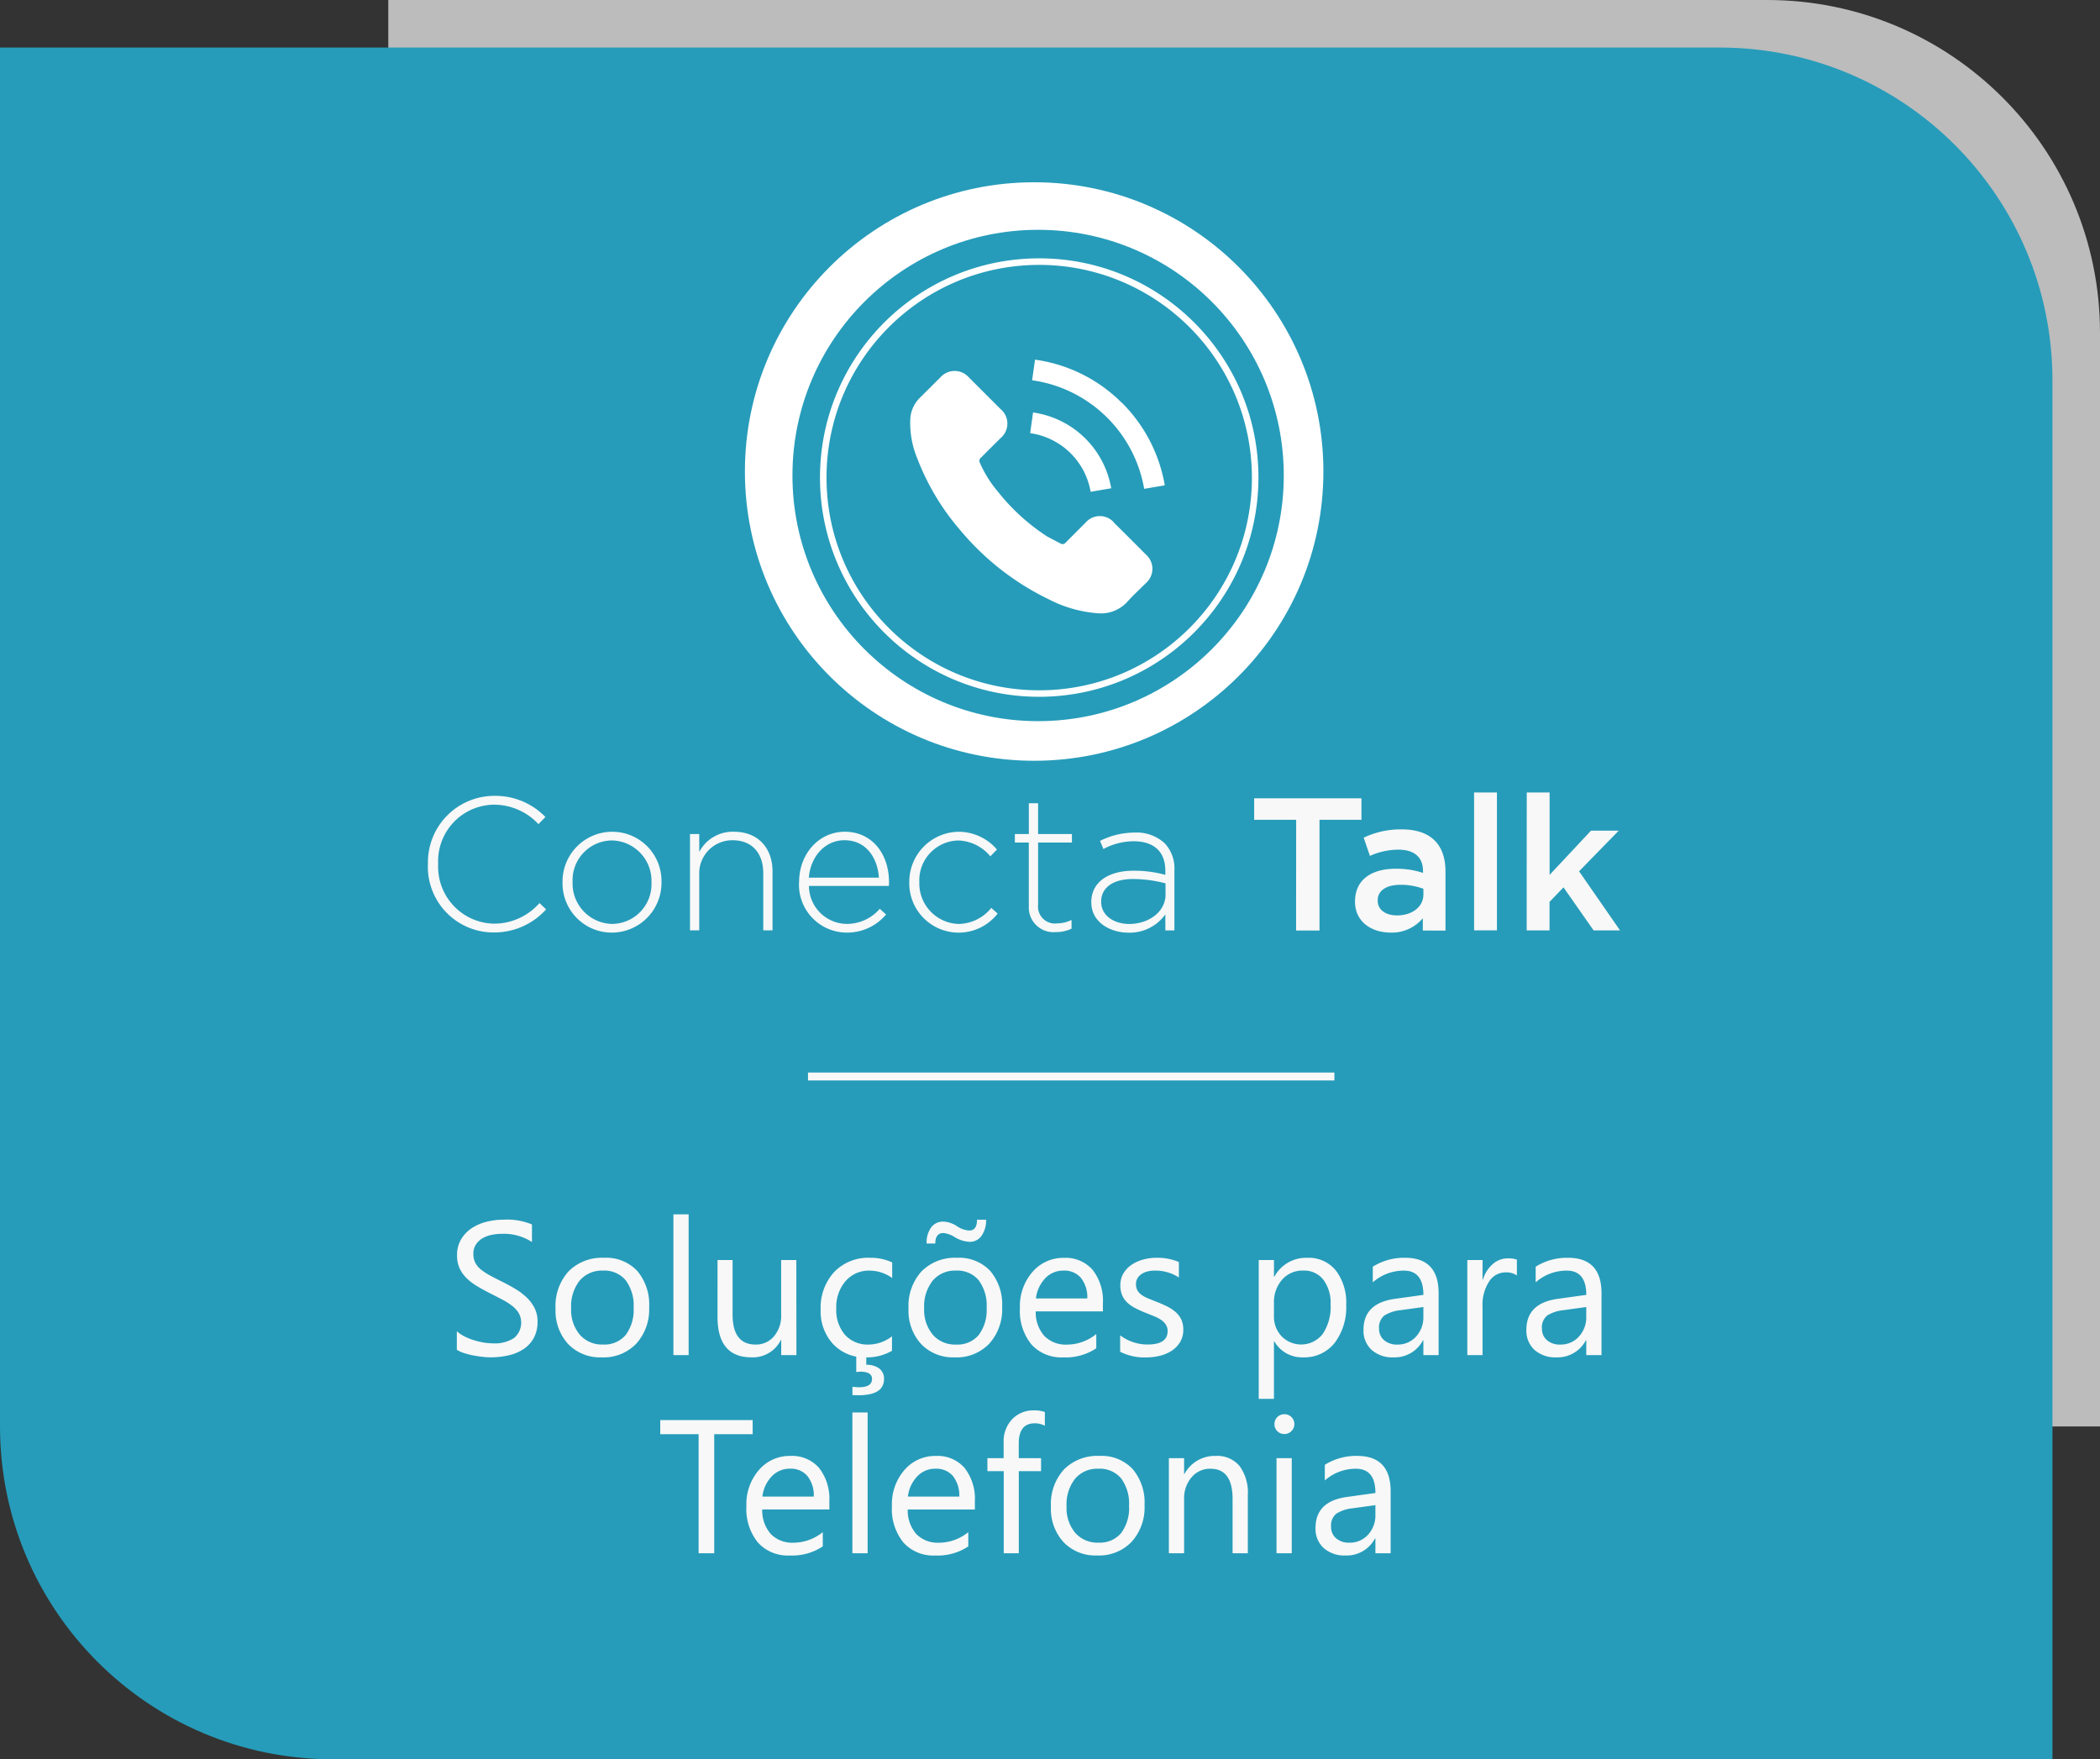
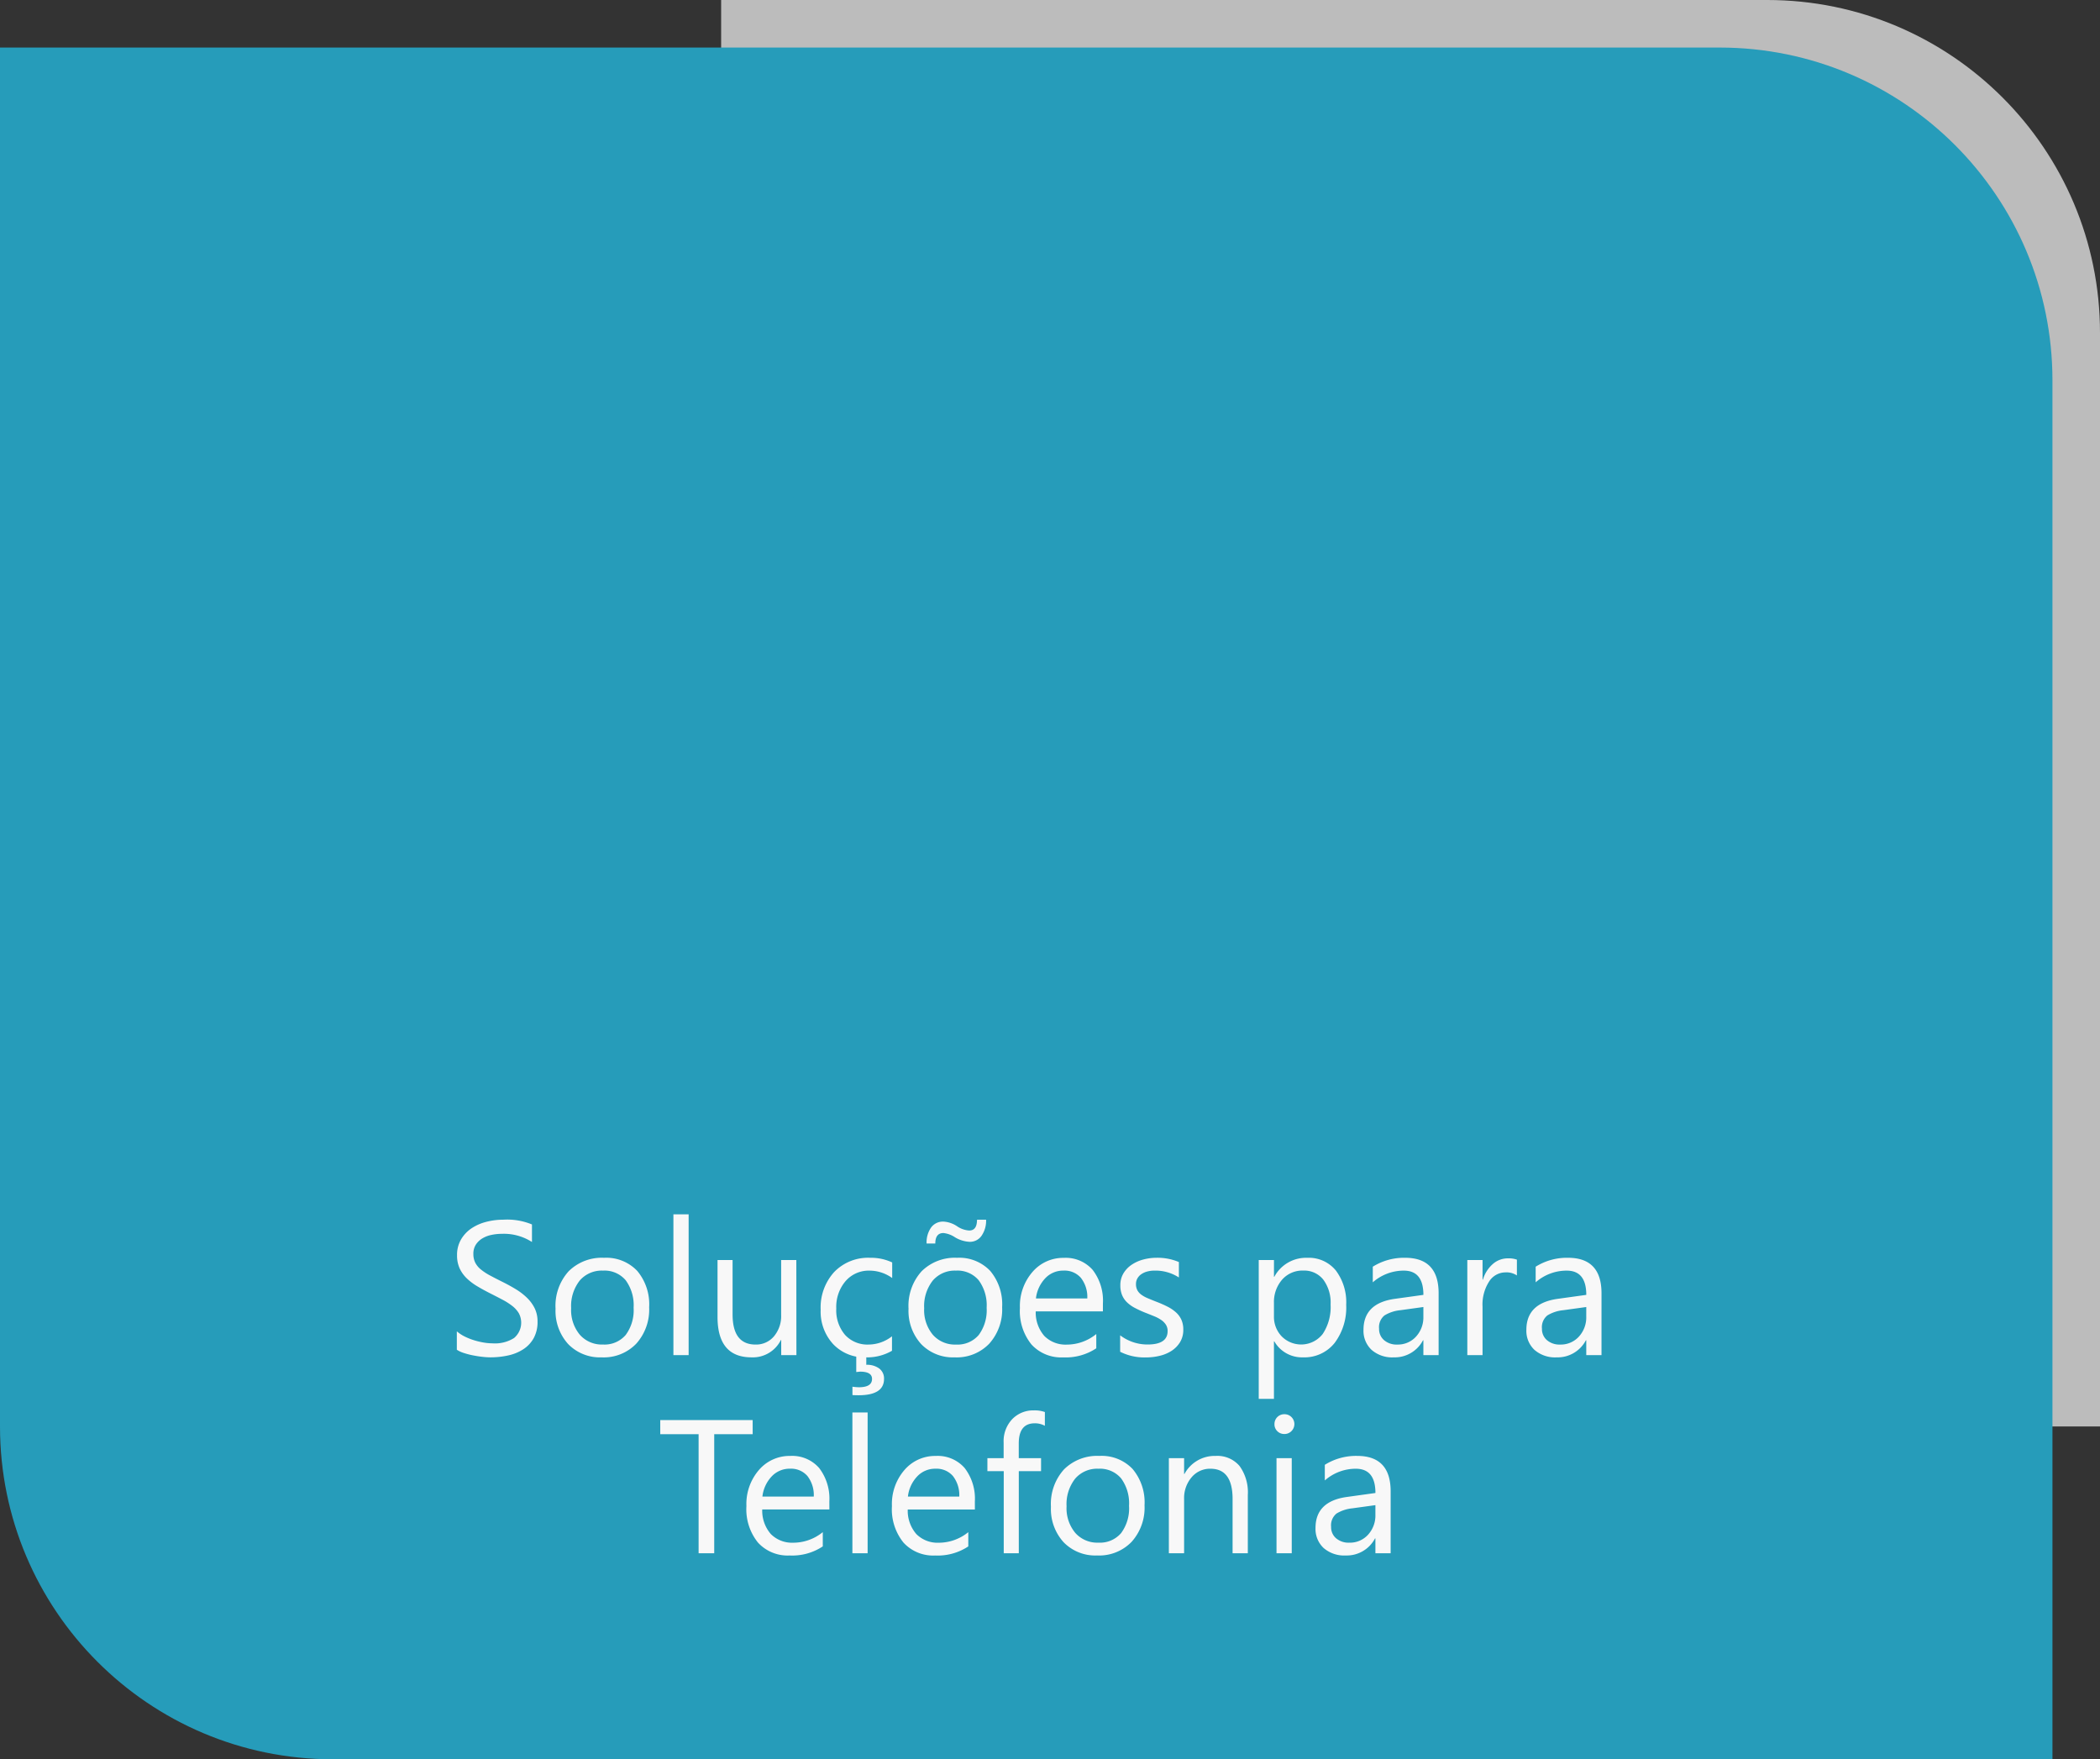
<svg xmlns="http://www.w3.org/2000/svg" width="265" height="222">
  <rect width="100%" height="100%" fill="#333333" stroke="none" />
-   <path d="M49 0h174c23.196 0 42 18.804 42 42v138H91c-23.196 0-42-18.804-42-42V0z" fill="#bcbcbc" />
+   <path d="M49 0h174c23.196 0 42 18.804 42 42v138H91V0z" fill="#bcbcbc" />
  <path d="M0 6h217c23.196 0 42 18.804 42 42v174H42c-23.196 0-42-18.804-42-42V6z" fill="#269cba" />
-   <circle cx="130.5" cy="59.5" r="36.5" fill="#fff" />
  <path d="M57.648 170.32V168c.3.25.61.463.955.633a7.74 7.74 0 0 0 1.172.475 9.33 9.33 0 0 0 1.236.3c.38.067.763.102 1.148.105a4.5 4.5 0 0 0 2.713-.674 2.53 2.53 0 0 0 .6-3.123c-.216-.355-.496-.667-.826-.92A8.2 8.2 0 0 0 63.4 164q-.72-.38-1.553-.8-.88-.445-1.64-.9a7.11 7.11 0 0 1-1.324-1.008 4.2 4.2 0 0 1-.885-1.248c-.225-.515-.335-1.073-.322-1.635-.02-.7.154-1.39.5-2A4.32 4.32 0 0 1 59.5 155a6 6 0 0 1 1.869-.82 8.56 8.56 0 0 1 2.139-.27 8.2 8.2 0 0 1 3.621.6v2.215c-1.137-.728-2.47-1.088-3.82-1.03-.433 0-.865.046-1.29.135a3.64 3.64 0 0 0-1.148.439c-.33.197-.61.465-.82.785-.22.35-.33.76-.316 1.172-.01.385.072.766.24 1.113a2.73 2.73 0 0 0 .709.855 7.06 7.06 0 0 0 1.143.75q.674.363 1.553.8.9.445 1.71.938a7.82 7.82 0 0 1 1.418 1.09c.395.383.722.83.967 1.324.246.52.368 1.09.357 1.664a4.22 4.22 0 0 1-.486 2.1 3.99 3.99 0 0 1-1.312 1.4 5.73 5.73 0 0 1-1.9.779 10.43 10.43 0 0 1-2.273.24c-.33-.004-.657-.025-.984-.064q-.586-.064-1.2-.187c-.4-.076-.776-.177-1.154-.3a3.59 3.59 0 0 1-.877-.407zm18.293.96c-1.59.073-3.138-.54-4.248-1.68a6.23 6.23 0 0 1-1.588-4.459 6.49 6.49 0 0 1 1.652-4.723 5.94 5.94 0 0 1 4.465-1.7 5.38 5.38 0 0 1 4.189 1.652 6.55 6.55 0 0 1 1.506 4.582c.082 1.687-.5 3.338-1.623 4.6-1.135 1.175-2.72 1.805-4.353 1.73zm.14-10.945c-1.118-.05-2.198.414-2.93 1.26-.768 1-1.15 2.224-1.078 3.475-.068 1.218.32 2.417 1.1 3.363a3.7 3.7 0 0 0 2.918 1.23c1.09.065 2.15-.38 2.865-1.207a5.24 5.24 0 0 0 1-3.434 5.33 5.33 0 0 0-1-3.469 3.5 3.5 0 0 0-2.865-1.218zM86.9 171h-1.922v-17.766H86.9zm13.6 0h-1.918v-1.9h-.047c-.696 1.393-2.145 2.247-3.7 2.18q-4.29 0-4.29-5.11V159h1.9v6.867q0 3.8 2.906 3.8a2.94 2.94 0 0 0 2.314-1.037 3.97 3.97 0 0 0 .908-2.713V159h1.916zm12.06-.55c-.996.574-2.132.862-3.28.832-1.557.063-3.065-.545-4.143-1.67a6.05 6.05 0 0 1-1.576-4.33c-.083-1.75.528-3.462 1.7-4.764 1.184-1.22 2.835-1.877 4.535-1.8.962-.02 1.916.18 2.79.586v1.97c-.83-.605-1.83-.933-2.86-.937-1.152-.033-2.26.45-3.018 1.318a5 5 0 0 0-1.178 3.463c-.068 1.2.328 2.4 1.107 3.328.763.823 1.85 1.27 2.97 1.22 1.073-.01 2.112-.376 2.953-1.043zm-1.004 3.55q0 2.063-3.223 2.063-.445 0-.762-.023v-1.056a6.19 6.19 0 0 0 .82.07q1.652 0 1.652-1.055 0-.914-1.512-.914l-.48.047V171h1.266v1.22a2.6 2.6 0 0 1 1.635.469c.403.313.628.802.604 1.312zm8.93-2.72c-1.592.074-3.14-.538-4.25-1.68a6.23 6.23 0 0 1-1.588-4.459 6.49 6.49 0 0 1 1.652-4.723 5.94 5.94 0 0 1 4.465-1.7 5.38 5.38 0 0 1 4.189 1.652 6.55 6.55 0 0 1 1.506 4.582c.082 1.687-.5 3.338-1.623 4.6-1.135 1.175-2.72 1.805-4.353 1.73zm.14-10.945c-1.117-.048-2.195.417-2.926 1.264-.768 1-1.15 2.224-1.078 3.475-.068 1.218.32 2.417 1.1 3.363a3.7 3.7 0 0 0 2.918 1.23c1.09.065 2.15-.38 2.865-1.207a5.24 5.24 0 0 0 1-3.434 5.33 5.33 0 0 0-1-3.469 3.5 3.5 0 0 0-2.87-1.222zm3.81-6.422a3.35 3.35 0 0 1-.562 2.01 1.78 1.78 0 0 1-1.523.779 3.93 3.93 0 0 1-1.9-.609c-.42-.273-.897-.444-1.395-.5q-1.03 0-1.03 1.324h-1.1a3.29 3.29 0 0 1 .563-2.01c.364-.5.953-.782 1.57-.756a3.43 3.43 0 0 1 1.746.609c.446.3.963.48 1.5.516q.984 0 .984-1.36zm14.74 11.566H130.7a4.49 4.49 0 0 0 1.078 3.094c.747.75 1.78 1.147 2.836 1.1a5.9 5.9 0 0 0 3.727-1.336v1.8c-1.237.818-2.703 1.22-4.184 1.148a5.07 5.07 0 0 1-4-1.635 6.69 6.69 0 0 1-1.453-4.6 6.56 6.56 0 0 1 1.596-4.559 5.09 5.09 0 0 1 3.943-1.764 4.51 4.51 0 0 1 3.645 1.523 6.35 6.35 0 0 1 1.289 4.23zm-1.97-1.63a3.91 3.91 0 0 0-.8-2.59c-.553-.63-1.364-.97-2.2-.926a3.1 3.1 0 0 0-2.309.973c-.656.698-1.068 1.59-1.172 2.543zm4.148 6.715V168.5a5.69 5.69 0 0 0 3.457 1.16q2.53 0 2.53-1.687c.01-.287-.066-.57-.217-.814a2.16 2.16 0 0 0-.586-.592 4.51 4.51 0 0 0-.867-.463q-.5-.205-1.072-.428a13.81 13.81 0 0 1-1.4-.639 4.23 4.23 0 0 1-1.008-.727 2.7 2.7 0 0 1-.609-.92c-.144-.386-.214-.795-.205-1.207-.01-.524.124-1.04.387-1.494a3.43 3.43 0 0 1 1.034-1.089 4.81 4.81 0 0 1 1.471-.662c.556-.15 1.13-.224 1.705-.223.957-.016 1.907.167 2.79.54v1.946c-.907-.585-1.968-.887-3.047-.867a3.56 3.56 0 0 0-.973.123 2.38 2.38 0 0 0-.744.346 1.6 1.6 0 0 0-.48.533 1.4 1.4 0 0 0-.17.686c-.01.272.05.54.17.785a1.73 1.73 0 0 0 .5.563c.248.18.516.33.8.445q.47.2 1.066.434a14.84 14.84 0 0 1 1.43.627 4.9 4.9 0 0 1 1.078.727 2.84 2.84 0 0 1 .686.932 3 3 0 0 1 .24 1.254c.013.542-.123 1.077-.393 1.547-.262.438-.62.81-1.05 1.1a4.8 4.8 0 0 1-1.512.645c-.587.143-1.19.213-1.793.21a6.81 6.81 0 0 1-3.219-.715zm19.453-1.3h-.047v7.254h-1.92V159h1.922v2.11h.047c.817-1.52 2.424-2.446 4.148-2.39 1.394-.07 2.738.53 3.62 1.61.92 1.245 1.38 2.77 1.3 4.318a7.44 7.44 0 0 1-1.465 4.822c-.973 1.206-2.46 1.878-4.008 1.81-1.478.042-2.86-.732-3.596-2.014zm-.047-4.84v1.674a3.57 3.57 0 0 0 .967 2.525 3.45 3.45 0 0 0 5.191-.3 6.13 6.13 0 0 0 .99-3.715 4.84 4.84 0 0 0-.926-3.141c-.61-.754-1.54-1.176-2.508-1.137-1.03-.04-2.023.39-2.7 1.166a4.28 4.28 0 0 0-1.013 2.928zM181.54 171h-1.922v-1.875h-.047c-.715 1.367-2.15 2.204-3.69 2.156-1.023.06-2.03-.28-2.807-.95a3.29 3.29 0 0 1-1.014-2.52q0-3.363 3.96-3.914l3.6-.5q0-3.06-2.473-3.06c-1.44-.002-2.833.524-3.914 1.477v-1.972c1.222-.762 2.638-1.153 4.078-1.125q4.23 0 4.23 4.477zm-1.922-6.07l-2.895.4a4.7 4.7 0 0 0-2.016.662 1.91 1.91 0 0 0-.68 1.682 1.83 1.83 0 0 0 .627 1.436c.467.388 1.063.587 1.67.557.895.025 1.756-.34 2.36-1a3.58 3.58 0 0 0 .932-2.537zm11.8-3.984a2.35 2.35 0 0 0-1.453-.387c-.84.01-1.615.447-2.057 1.16-.598.943-.887 2.05-.826 3.164V171h-1.92v-12h1.922v2.473h.047a4.19 4.19 0 0 1 1.254-1.975 2.86 2.86 0 0 1 1.887-.709 3.14 3.14 0 0 1 1.148.164zM202.094 171h-1.922v-1.875h-.047c-.715 1.367-2.15 2.204-3.69 2.156-1.023.06-2.03-.28-2.807-.95a3.29 3.29 0 0 1-1.014-2.52q0-3.363 3.96-3.914l3.6-.5q0-3.06-2.473-3.06c-1.44-.002-2.833.524-3.914 1.477v-1.972c1.222-.762 2.638-1.153 4.078-1.125q4.23 0 4.23 4.477zm-1.922-6.07l-2.895.4a4.7 4.7 0 0 0-2.016.662 1.91 1.91 0 0 0-.68 1.682 1.83 1.83 0 0 0 .627 1.436c.467.388 1.063.587 1.67.557.895.025 1.756-.34 2.36-1a3.58 3.58 0 0 0 .932-2.537zM94.98 180.977h-4.852V196h-1.97v-15.023h-4.84V179.2h11.66zm9.68 9.5h-8.473a4.49 4.49 0 0 0 1.078 3.094c.747.75 1.78 1.147 2.836 1.1a5.9 5.9 0 0 0 3.727-1.336v1.8c-1.237.818-2.703 1.22-4.184 1.148a5.07 5.07 0 0 1-4-1.635 6.69 6.69 0 0 1-1.453-4.6 6.56 6.56 0 0 1 1.588-4.564 5.09 5.09 0 0 1 3.943-1.764 4.51 4.51 0 0 1 3.645 1.523 6.35 6.35 0 0 1 1.289 4.23zm-1.97-1.63a3.91 3.91 0 0 0-.8-2.59c-.553-.63-1.364-.97-2.2-.926a3.1 3.1 0 0 0-2.309.973c-.656.698-1.068 1.59-1.172 2.543zm6.796 7.152h-1.922v-17.766h1.922zm13.535-5.52h-8.472a4.49 4.49 0 0 0 1.078 3.094c.747.75 1.78 1.147 2.836 1.1a5.9 5.9 0 0 0 3.727-1.336v1.8c-1.237.818-2.703 1.22-4.184 1.148a5.07 5.07 0 0 1-4-1.635 6.69 6.69 0 0 1-1.453-4.6 6.56 6.56 0 0 1 1.588-4.564 5.09 5.09 0 0 1 3.943-1.764 4.51 4.51 0 0 1 3.645 1.523 6.35 6.35 0 0 1 1.289 4.23zm-1.97-1.63a3.91 3.91 0 0 0-.8-2.59c-.553-.63-1.364-.97-2.2-.926a3.1 3.1 0 0 0-2.309.973c-.656.698-1.068 1.59-1.172 2.543zm10.8-8.93a2.56 2.56 0 0 0-1.277-.316q-2.016 0-2.016 2.543V184h2.813v1.64h-2.808V196h-1.9v-10.36H124.6V184h2.05v-1.945a4.04 4.04 0 0 1 1.09-2.982 3.68 3.68 0 0 1 2.719-1.1c.474-.018.947.053 1.395.21zm6.6 16.36c-1.6.073-3.135-.54-4.245-1.68a6.23 6.23 0 0 1-1.588-4.459 6.49 6.49 0 0 1 1.652-4.723 5.94 5.94 0 0 1 4.465-1.7 5.38 5.38 0 0 1 4.189 1.652 6.55 6.55 0 0 1 1.506 4.582c.082 1.687-.5 3.338-1.623 4.6-1.135 1.175-2.72 1.805-4.353 1.73zm.148-10.944c-1.118-.05-2.198.414-2.93 1.26-.768 1-1.15 2.224-1.078 3.475-.068 1.218.32 2.417 1.1 3.363a3.7 3.7 0 0 0 2.918 1.23c1.09.065 2.15-.38 2.865-1.207a5.24 5.24 0 0 0 1-3.434 5.33 5.33 0 0 0-1-3.469 3.5 3.5 0 0 0-2.865-1.218zM157.463 196h-1.922v-6.844q0-3.82-2.79-3.82c-.918-.02-1.796.38-2.385 1.084a4.02 4.02 0 0 0-.943 2.736V196H147.5v-12h1.922v1.992h.047a4.33 4.33 0 0 1 3.938-2.273 3.67 3.67 0 0 1 3.012 1.271c.763 1.067 1.13 2.366 1.043 3.674zm4.605-15.047a1.22 1.22 0 0 1-.879-.352c-.24-.232-.373-.556-.363-.89a1.23 1.23 0 0 1 1.242-1.254 1.24 1.24 0 0 1 .9.357 1.25 1.25 0 0 1 0 1.775 1.23 1.23 0 0 1-.9.365zm.938 15.047h-1.922v-12h1.922zm12.48 0h-1.922v-1.875h-.047c-.715 1.367-2.15 2.204-3.69 2.156-1.023.06-2.03-.28-2.807-.95a3.29 3.29 0 0 1-1.014-2.52q0-3.363 3.96-3.914l3.6-.5q0-3.06-2.473-3.06c-1.44-.002-2.833.524-3.914 1.477v-1.972c1.222-.762 2.638-1.153 4.078-1.125q4.23 0 4.23 4.477zm-1.922-6.07l-2.895.4a4.7 4.7 0 0 0-2.016.662 1.91 1.91 0 0 0-.68 1.682 1.83 1.83 0 0 0 .627 1.436c.467.388 1.063.587 1.67.557.895.025 1.756-.34 2.36-1a3.58 3.58 0 0 0 .932-2.537z" fill="#f8f8f8" />
-   <path d="M101.962 135.842h66.427" fill="none" stroke="#f8f8f8" />
-   <path d="M54.004 109.1v-.047c-.065-2.258.783-4.447 2.353-6.07a8.39 8.39 0 0 1 5.988-2.557 8.8 8.8 0 0 1 6.482 2.67l-.88.9c-1.45-1.567-3.5-2.457-5.624-2.455a7.13 7.13 0 0 0-7.031 7.46v.048a7.19 7.19 0 0 0 7.044 7.506c2.2.001 4.292-.947 5.743-2.6l.835.8a8.8 8.8 0 0 1-6.626 2.909 8.29 8.29 0 0 1-8.293-8.575m16.992 2.28v-.048a6.28 6.28 0 0 1 6.267-6.363c1.667-.002 3.264.666 4.434 1.853a6.21 6.21 0 0 1 1.786 4.462v.048a6.28 6.28 0 0 1-6.267 6.363c-1.667.002-3.264-.666-4.434-1.853a6.21 6.21 0 0 1-1.786-4.462m11.224 0v-.048a5.1 5.1 0 0 0-5-5.268 5.02 5.02 0 0 0-3.583 1.56c-.933.982-1.43 2.303-1.374 3.66v.048a5.1 5.1 0 0 0 5 5.266c1.356-.014 2.65-.577 3.583-1.56s1.43-2.303 1.374-3.658m4.86-6.126h1.167v2.264a4.76 4.76 0 0 1 4.386-2.551c3.075 0 4.862 2.1 4.862 5.005v7.436h-1.17v-7.222c0-2.5-1.406-4.146-3.86-4.146a4.17 4.17 0 0 0-4.219 4.336v7.032H87.07zm13.77 6.1v-.048c0-3.527 2.477-6.34 5.766-6.34 3.408 0 5.577 2.764 5.577 6.363a2.96 2.96 0 0 1-.024.476h-10.08a4.82 4.82 0 0 0 4.767 4.791 5.46 5.46 0 0 0 4.17-1.907l.8.715c-1.243 1.485-3.093 2.326-5.03 2.288a6.04 6.04 0 0 1-5.957-6.34m10.08-.595c-.167-2.455-1.573-4.72-4.36-4.72-2.407 0-4.266 2.025-4.48 4.72zm3.835.623v-.048a6.31 6.31 0 0 1 6.2-6.363 6.38 6.38 0 0 1 4.861 2.24l-.834.86a5.47 5.47 0 0 0-4.05-2c-1.347.03-2.626.6-3.55 1.58a5.02 5.02 0 0 0-1.36 3.64v.048a5.11 5.11 0 0 0 5.006 5.266 5.43 5.43 0 0 0 4.075-2.025l.8.714c-1.644 2.114-4.454 2.942-6.982 2.056a6.23 6.23 0 0 1-4.17-5.964m15.086 2.902v-7.96h-1.76v-1.073h1.763v-3.885h1.168v3.885h4.27v1.073H131v7.84a2.13 2.13 0 0 0 .633 1.78 2.14 2.14 0 0 0 1.8.58 4.04 4.04 0 0 0 1.787-.43v1.1c-.617.294-1.294.44-1.978.43a3.11 3.11 0 0 1-3.408-3.336m7.878-.4v-.047c0-2.526 2.17-3.957 5.314-3.957a14.62 14.62 0 0 1 4.028.525v-.525c0-2.454-1.5-3.718-4-3.718a8.16 8.16 0 0 0-3.813.977l-.43-1.024a9.76 9.76 0 0 1 4.314-1.049c1.406-.088 2.788.393 3.835 1.335.867.925 1.316 2.166 1.24 3.432v7.578h-1.143v-2.026a5.53 5.53 0 0 1-4.649 2.312c-2.263 0-4.694-1.287-4.694-3.814m9.365-1.025v-1.382c-1.345-.36-2.73-.545-4.123-.55-2.574 0-4 1.144-4 2.836v.048c0 1.763 1.67 2.788 3.528 2.788 2.478 0 4.6-1.526 4.6-3.742m16.48-9.4h-5.3v-2.718h13.537v2.718h-5.292v13.966h-2.955zm15.983 13.968v-1.55a5.08 5.08 0 0 1-4.075 1.812c-2.383 0-4.48-1.358-4.48-3.884v-.048c0-2.8 2.17-4.124 5.1-4.124 1.18-.02 2.357.157 3.48.524v-.237c0-1.74-1.1-2.694-3.1-2.694a8.77 8.77 0 0 0-3.6.787l-.786-2.3a10.79 10.79 0 0 1 4.79-1.048c3.718 0 5.53 1.953 5.53 5.314v7.46zm.072-5.267a8.23 8.23 0 0 0-2.883-.5c-1.812 0-2.884.74-2.884 1.953v.05c0 1.2 1.072 1.858 2.432 1.858 1.906 0 3.336-1.07 3.336-2.644zM186.015 100h2.883v17.398h-2.883zm6.647 0h2.883v10.4l5.22-5.577h3.5l-5 5.124 5.17 7.46H201.1l-3.8-5.434-1.764 1.835v3.6h-2.883z" fill="#f8f8f8" />
  <path d="M162 60c0 17.12-13.88 31-31 31s-31-13.88-31-31 13.88-31 31-31 31 13.88 31 31" fill="#269cba" />
-   <path d="M131.138 87.927c-15.278-.001-27.663-12.386-27.663-27.665S115.86 32.6 131.14 32.6s27.664 12.386 27.664 27.664c-.02 15.27-12.394 27.645-27.665 27.664m0-54.5c-14.823.001-26.84 12.017-26.84 26.84s12.017 26.84 26.84 26.84 26.84-12.017 26.84-26.84c-.015-14.818-12.023-26.826-26.84-26.843m6.486 28.633l2.6-.443a11.66 11.66 0 0 0-9.862-9.566l-.366 2.612a9.01 9.01 0 0 1 7.631 7.4m3.962-11.2c-2.96-2.98-6.82-4.904-10.98-5.476l-.366 2.6c7.188 1.012 12.902 6.547 14.14 13.7l2.6-.444a19.3 19.3 0 0 0-5.392-10.4m-1.012 15.1a2.37 2.37 0 0 0-3.582 0l-2.5 2.505a.5.5 0 0 1-.691.127l-1.64-.86c-2.386-1.544-4.502-3.47-6.264-5.7a14.77 14.77 0 0 1-2.246-3.6c-.128-.22-.074-.502.126-.66l2.48-2.47a2.38 2.38 0 0 0-.008-3.668l-4-3.998c-.454-.514-1.107-.808-1.793-.807a2.42 2.42 0 0 0-1.8.815l-2.512 2.5a4.07 4.07 0 0 0-1.28 2.75 11.66 11.66 0 0 0 .9 5.019c1.268 3.296 3.1 6.347 5.412 9.016a33.5 33.5 0 0 0 11.093 8.68 16.04 16.04 0 0 0 6.145 1.787 4.51 4.51 0 0 0 3.865-1.47c.717-.8 1.527-1.535 2.287-2.3.536-.453.847-1.118.85-1.82s-.303-1.37-.835-1.826q-2-2.018-4.027-4.02" fill="#fff" />
</svg>